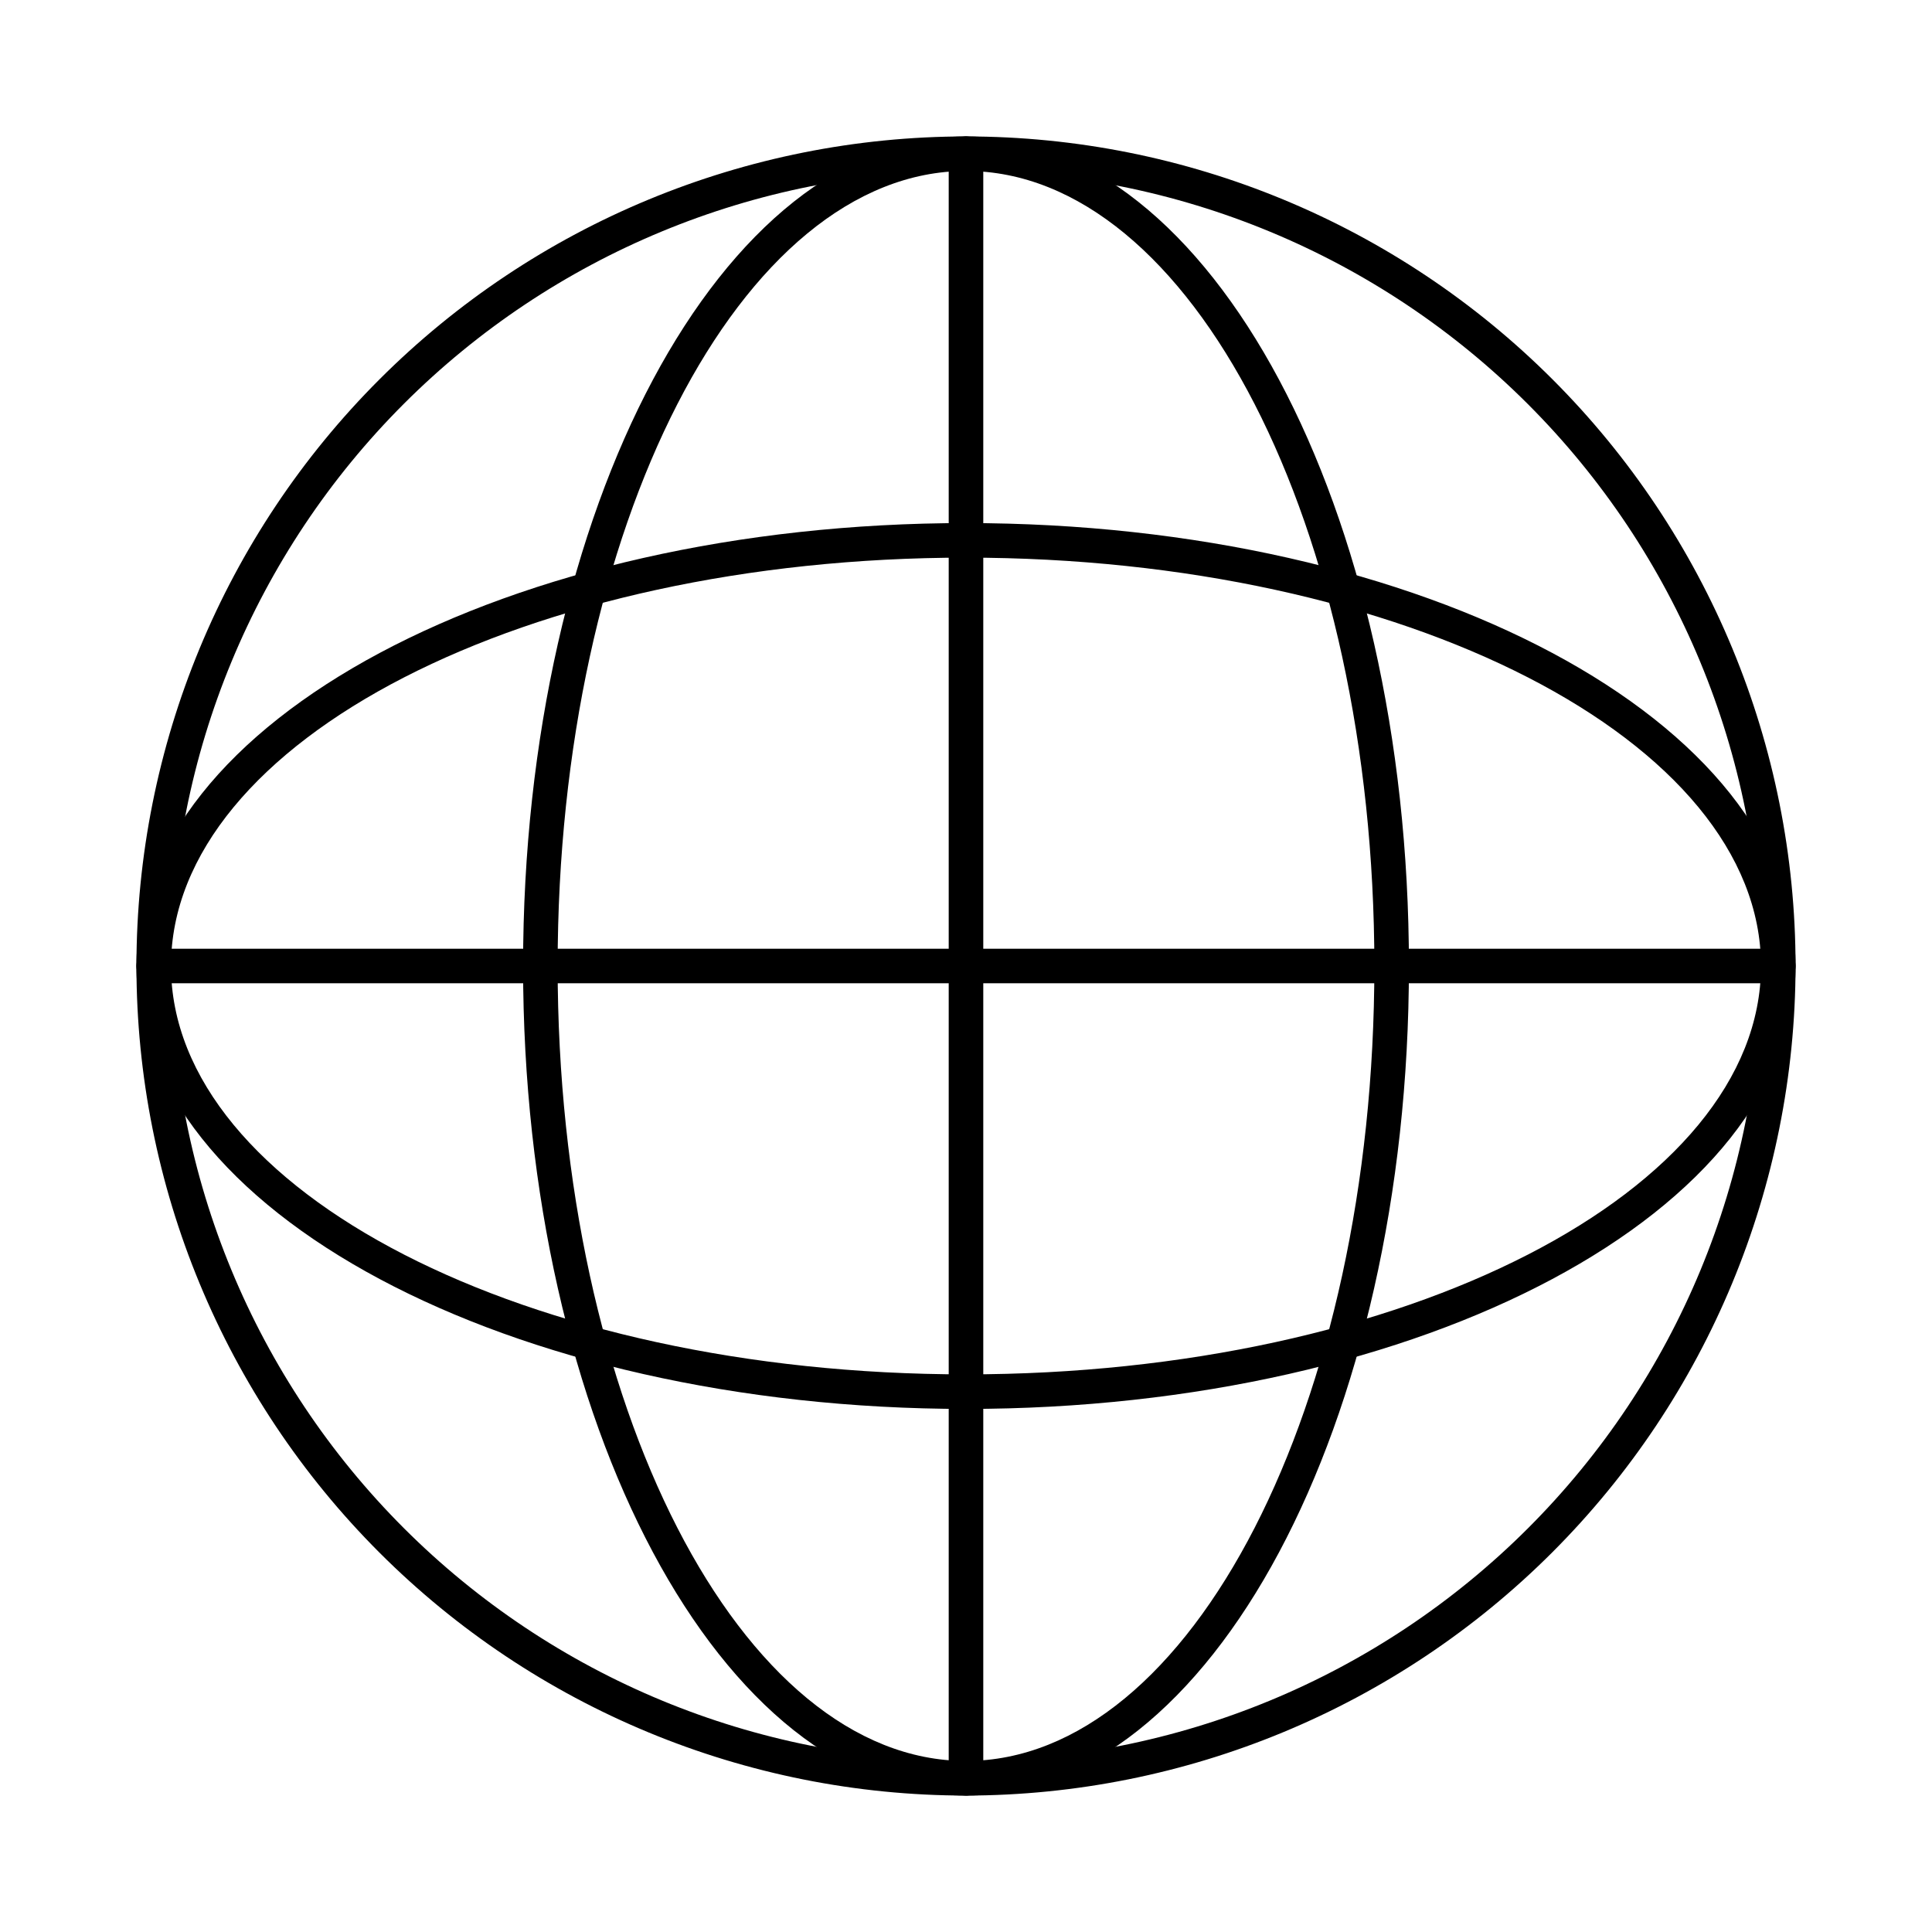
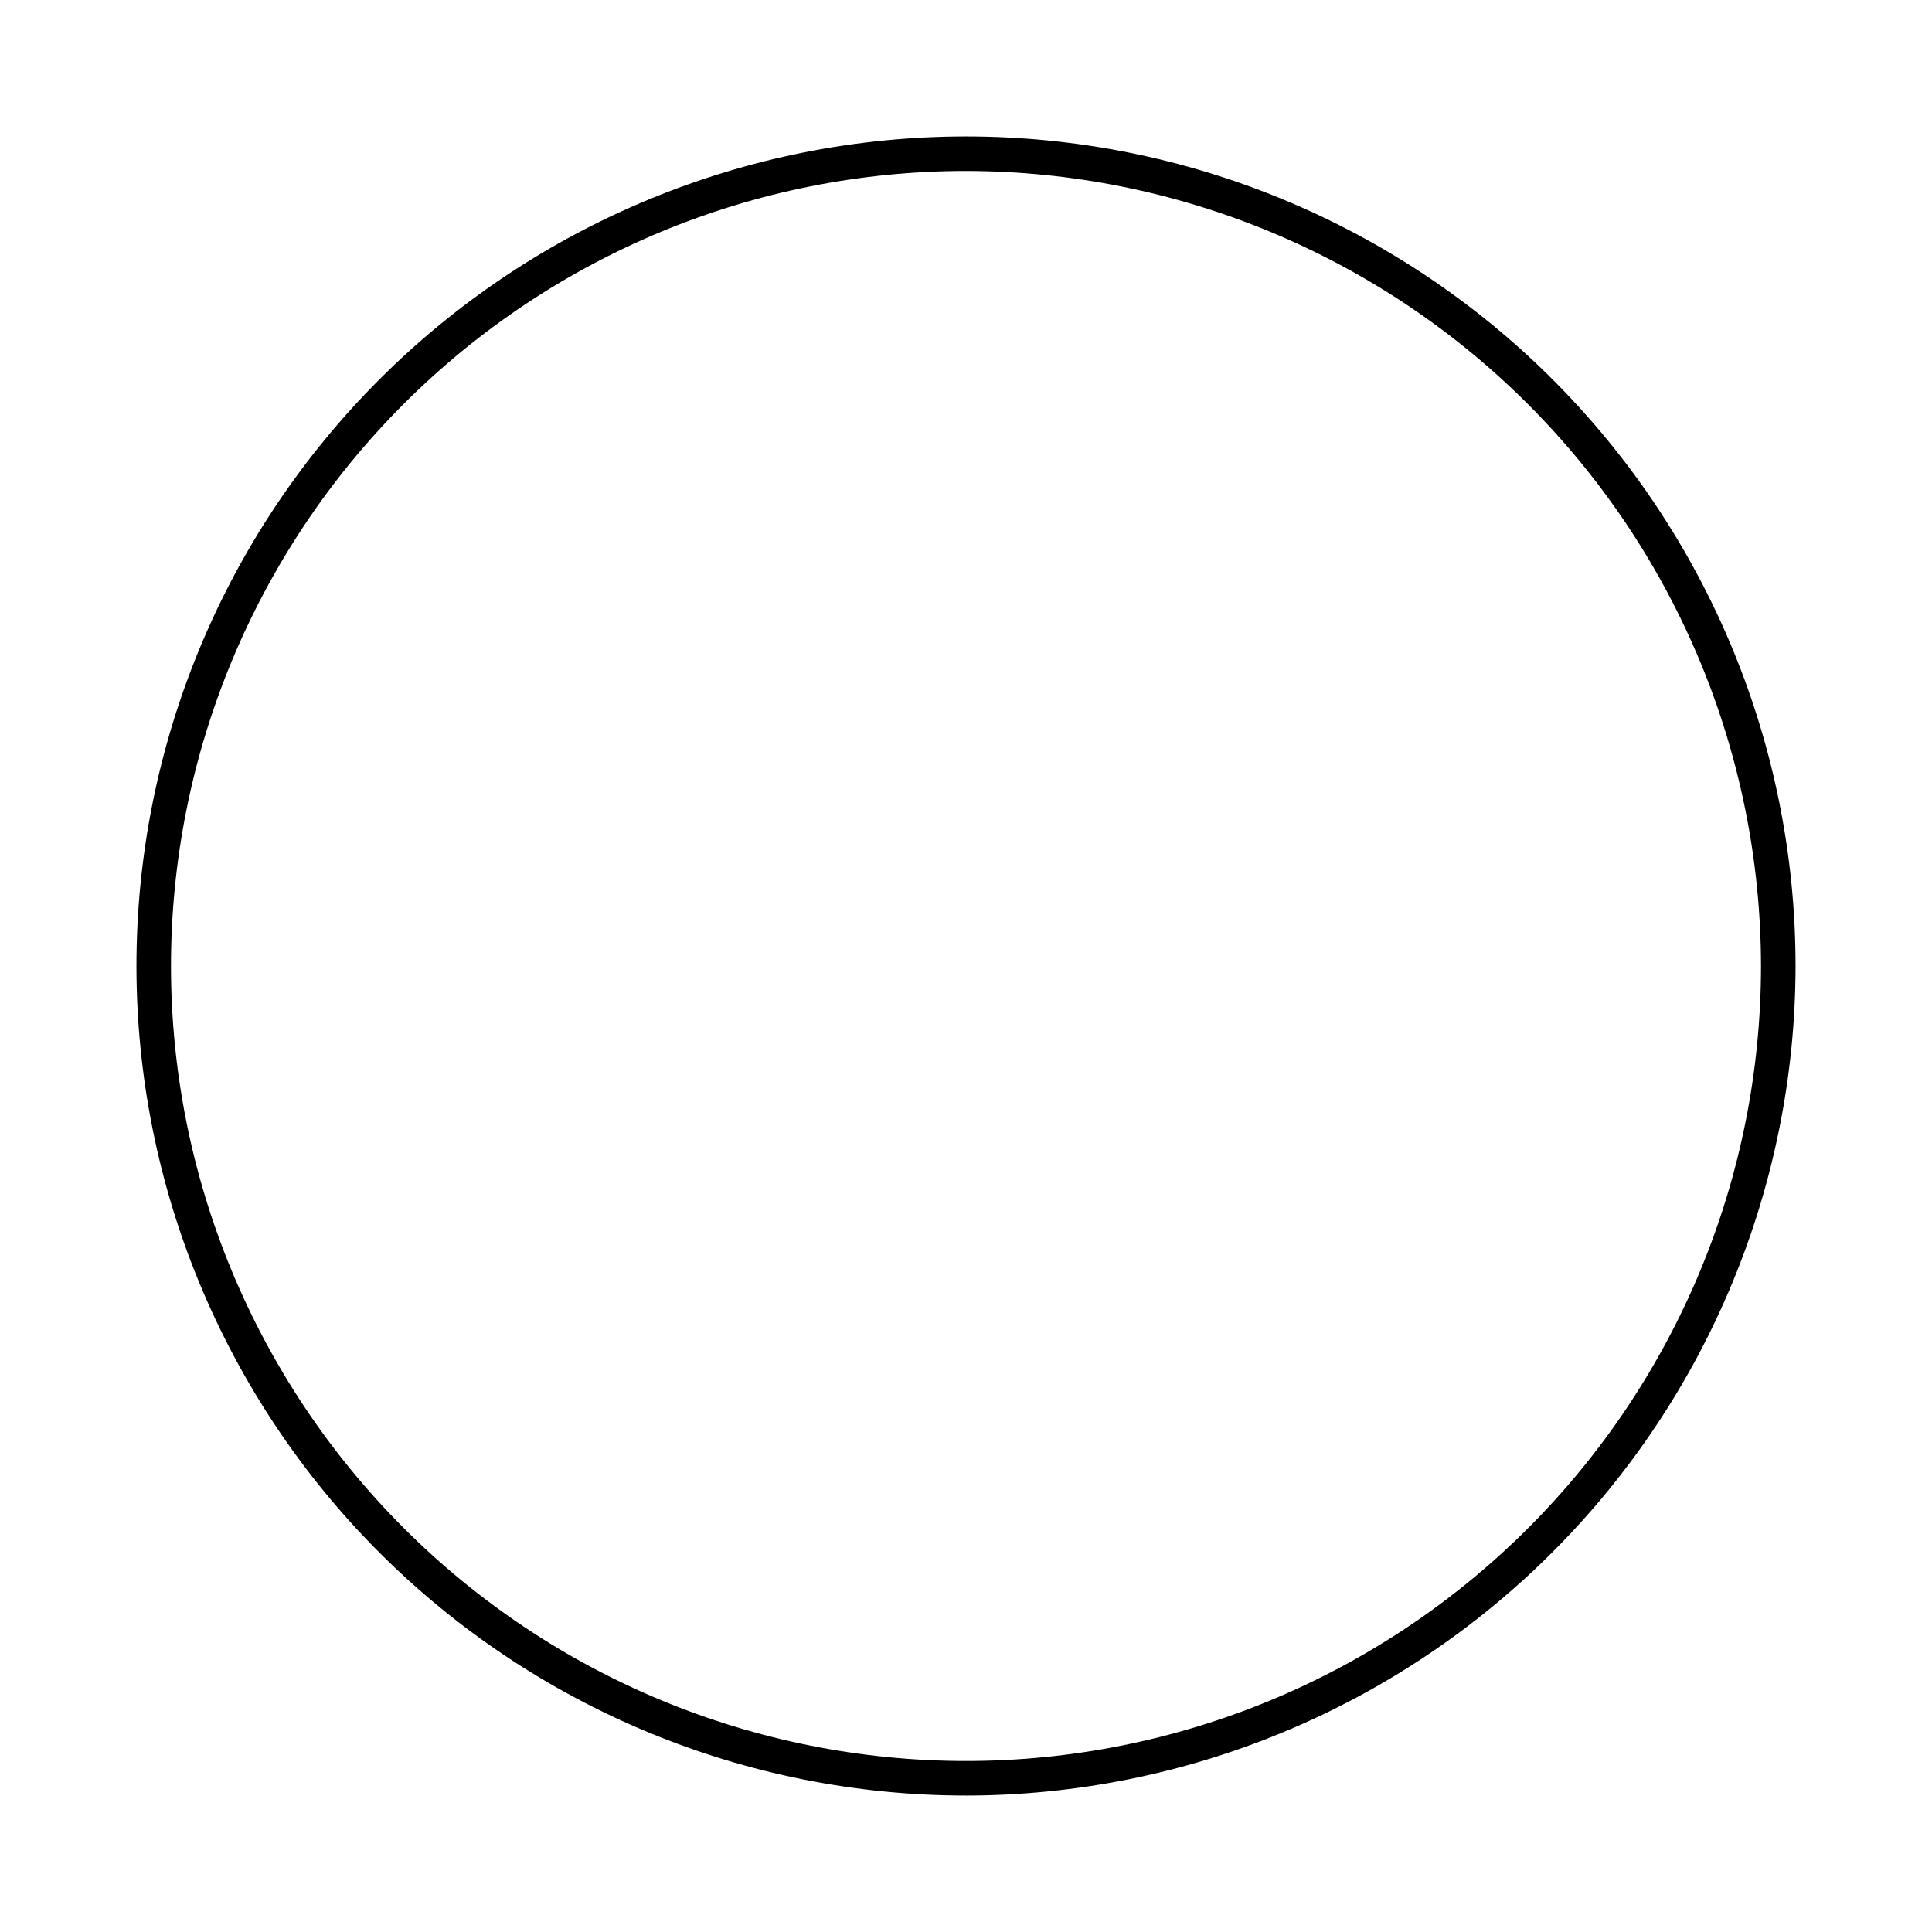
<svg xmlns="http://www.w3.org/2000/svg" fill="#000000" width="800px" height="800px" version="1.1" viewBox="144 144 512 512">
  <g>
    <path d="m400 619.84c-58.309 0-114.23-23.164-155.45-64.391-41.23-41.23-64.391-97.148-64.391-155.45 0-58.309 23.16-114.23 64.391-155.45 41.227-41.23 97.145-64.391 155.45-64.391 58.305 0 114.22 23.16 155.45 64.391 41.227 41.227 64.391 97.145 64.391 155.45-0.066 58.285-23.25 114.16-64.465 155.38s-97.094 64.398-155.38 64.465zm0-430.53c-55.879 0-109.46 22.195-148.98 61.707-39.512 39.512-61.707 93.098-61.707 148.98 0 55.875 22.195 109.46 61.707 148.97 39.512 39.512 93.098 61.711 148.98 61.711 55.875 0 109.46-22.199 148.97-61.711 39.512-39.508 61.711-93.098 61.711-148.97-0.066-55.859-22.281-109.41-61.781-148.91-39.496-39.496-93.047-61.715-148.9-61.777z" />
-     <path d="m400 619.84c-64.727 0-117.38-98.621-117.38-219.84s52.656-219.84 117.38-219.84c64.723 0 117.38 98.621 117.38 219.84 0 121.22-52.66 219.84-117.38 219.84zm0-430.53c-59.676 0-108.22 94.512-108.22 210.68 0 116.17 48.547 210.68 108.22 210.68 59.672 0 108.22-94.516 108.22-210.68 0-116.17-48.551-210.68-108.22-210.68z" />
-     <path d="m400 517.38c-121.23 0-219.84-52.66-219.84-117.38 0-64.723 98.617-117.38 219.84-117.38 121.22 0 219.84 52.656 219.84 117.38 0 64.719-98.621 117.38-219.84 117.38zm0-225.6c-116.17 0-210.68 48.543-210.68 108.22 0 59.672 94.512 108.22 210.68 108.22 116.17 0 210.68-48.547 210.68-108.22 0-59.676-94.516-108.22-210.68-108.22z" />
-     <path d="m400 619.84c-2.531 0-4.582-2.051-4.582-4.582v-430.53c0-2.531 2.051-4.578 4.582-4.578 2.527 0 4.578 2.047 4.578 4.578v430.53c0 1.215-0.48 2.379-1.34 3.238s-2.023 1.344-3.238 1.344z" />
-     <path d="m615.26 404.58h-430.53c-2.531 0-4.578-2.051-4.578-4.578 0-2.531 2.047-4.582 4.578-4.582h430.53c2.531 0 4.582 2.051 4.582 4.582 0 2.527-2.051 4.578-4.582 4.578z" />
  </g>
</svg>